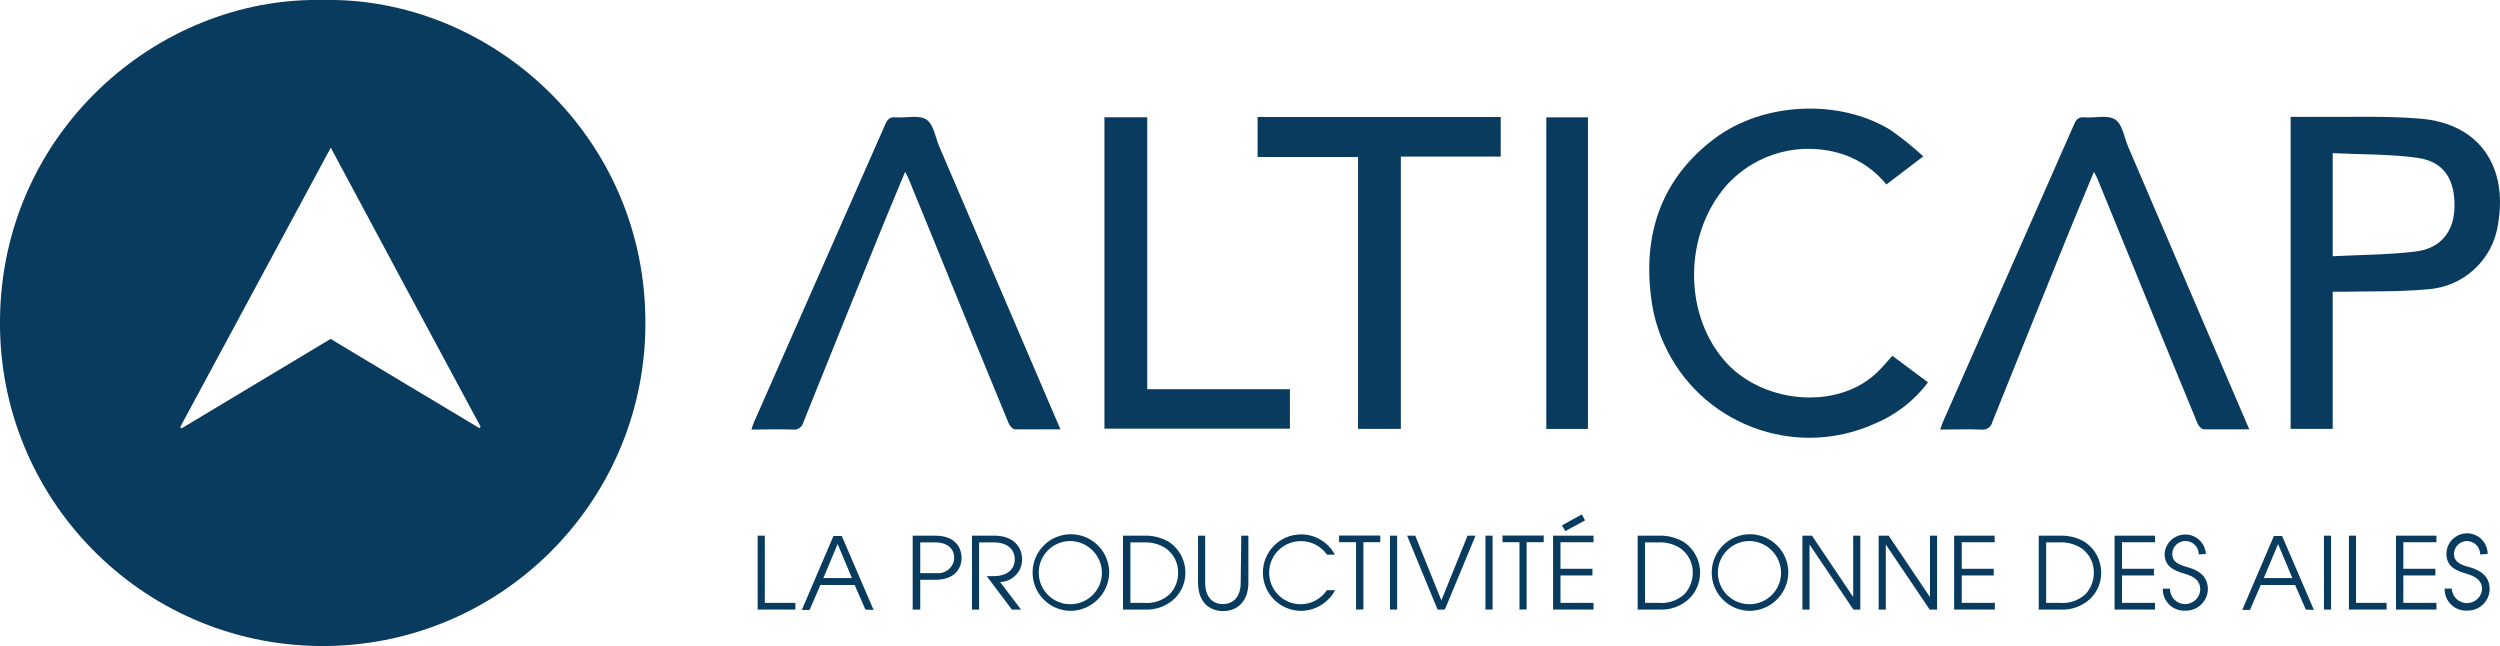
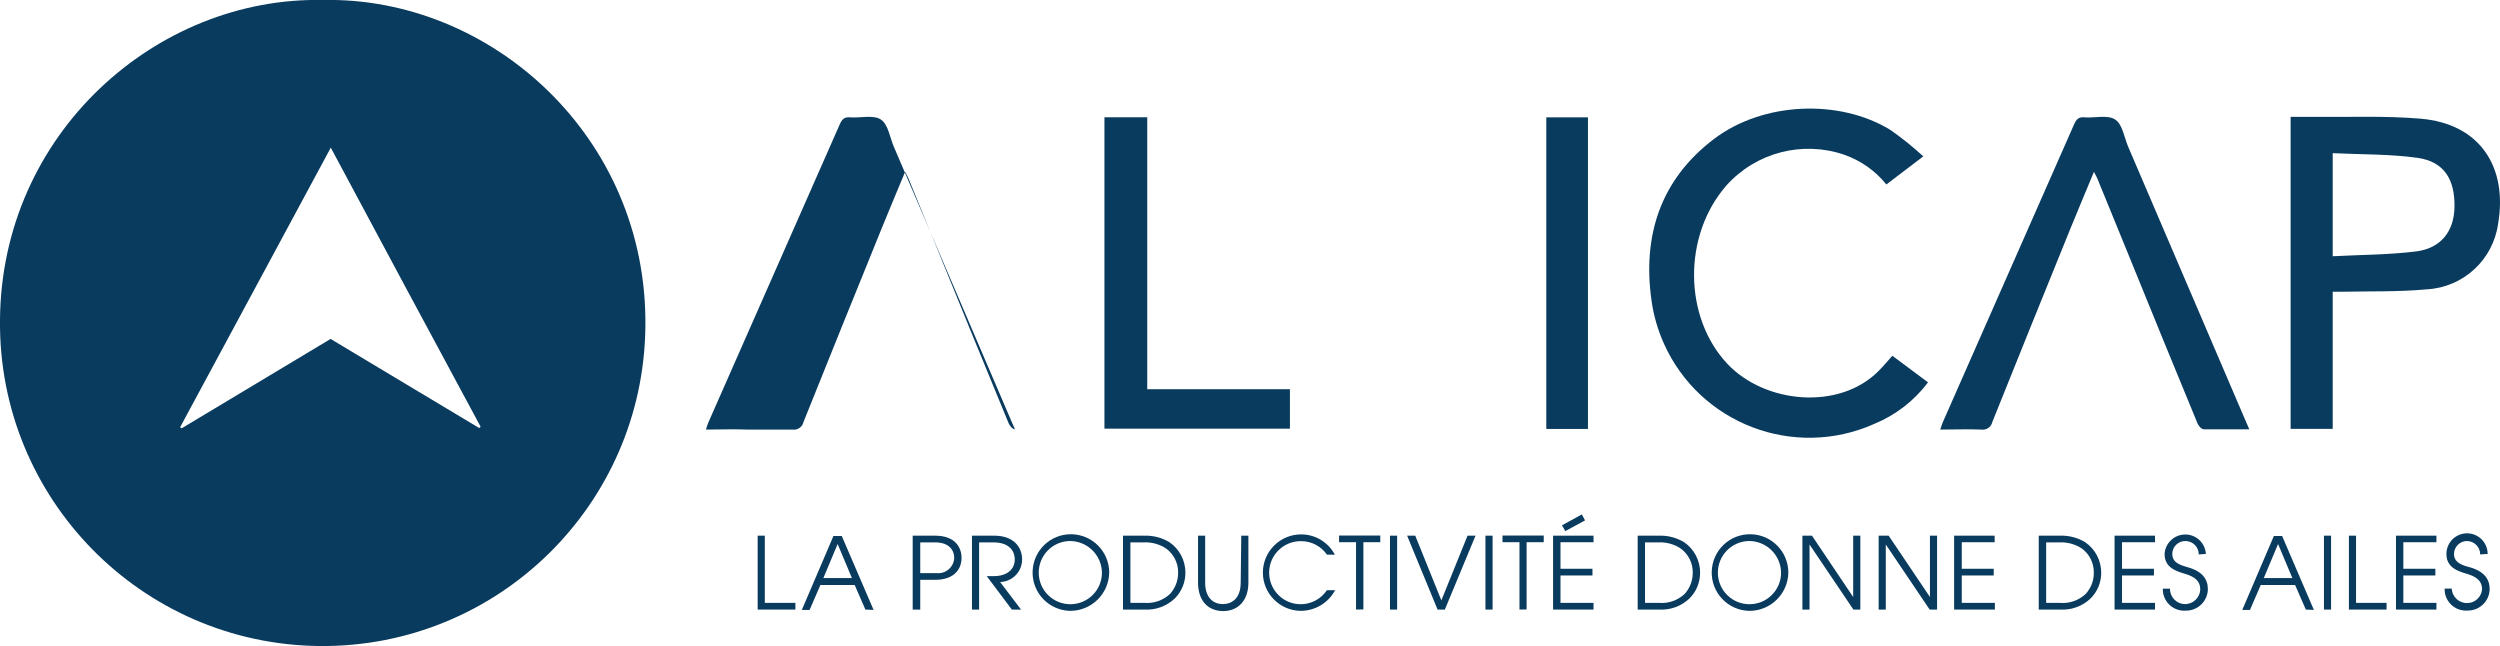
<svg xmlns="http://www.w3.org/2000/svg" id="Layer_2" viewBox="0 0 350.45 90.57">
  <defs>
    <style>.cls-1{fill:#093b5f;}</style>
  </defs>
  <g id="Layer_1-2">
    <path class="cls-1" d="M45.26,0C22-.48.17,18.66,0,44.89c-.24,24.99,19.82,45.43,44.8,45.67s45.43-19.82,45.67-44.8C90.78,19.12,68.75-.49,45.26,0ZM67.19,60.01l-20.85-12.5-20.87,12.53-.22-.15,21.12-39.19c7,13.11,14,26.11,21,39.11l-.18.2Z" />
    <path class="cls-1" d="M270.27,53.6l-5-3.73c-.7.79-1.32,1.53-2,2.2-5.5,5.47-15.85,4.52-21.12-1.06-6.15-6.53-6.27-18-.15-25,4.14-4.63,10.65-6.33,16.52-4.32,2.32.81,4.37,2.25,5.91,4.17l5.18-3.94c-1.45-1.33-2.99-2.57-4.6-3.7-7.18-4.4-17.85-3.92-24.66,1.2-7.61,5.72-10.14,13.66-8.83,22.78.29,2.05.87,4.04,1.71,5.93,5.03,11.27,18.24,16.32,29.51,11.29,2.99-1.23,5.59-3.24,7.53-5.82Z" />
    <path class="cls-1" d="M277.74,60.22c.72.11,1.4-.37,1.55-1.08,3.64-9.08,7.31-18.16,11-27.24,1.04-2.55,2.11-5.09,3.24-7.81.22.43.36.67.47.92,1.47,3.57,2.94,7.16,4.4,10.77,3.19,7.86,6.4,15.71,9.64,23.55.14.36.57.85.89.85h6.38c-.18-.44-.31-.7-.38-.86-5.53-12.93-11.07-25.85-16.61-38.77-.56-1.32-.78-3.12-1.82-3.8-1.04-.68-2.83-.19-4.29-.3-.84-.08-1.15.28-1.47,1-6.13,13.93-12.27,27.85-18.41,41.77-.13.27-.21.61-.34,1,2,0,3.88-.08,5.75,0Z" />
-     <polygon class="cls-1" points="176.29 22.01 190.37 22.01 190.37 60.12 196.37 60.12 196.37 21.95 210.37 21.95 210.37 16.4 176.29 16.4 176.29 22.01" />
    <polygon class="cls-1" points="180.82 54.56 160.82 54.56 160.82 16.44 154.82 16.44 154.82 60.09 180.82 60.09 180.82 54.56" />
    <rect class="cls-1" x="216.76" y="16.45" width="5.84" height="43.68" />
    <path class="cls-1" d="M339.24,16.63c-5.04-.42-10.13-.19-15.2-.25h-2.94v43.74h5.9v-19.22h1.12c4.02-.09,8.07.03,12.07-.34,5.12-.28,9.31-4.15,10-9.23,1.32-7.76-2.4-14-10.95-14.7ZM338.66,35.25c-3.79.47-7.66.46-11.66.67v-14.45c4,.2,8,.11,11.91.66,3.68.53,5.23,2.98,5.16,6.89-.05,3.39-1.9,5.8-5.41,6.23Z" />
    <path class="cls-1" d="M338.91,22.13c3.68.53,5.23,3,5.16,6.89.07-3.91-1.48-6.36-5.16-6.89Z" />
    <path class="cls-1" d="M338.66,35.25c-3.82.47-7.66.46-11.66.67,4-.21,7.87-.2,11.66-.67Z" />
    <polygon class="cls-1" points="107.21 75.09 106.21 75.09 106.21 85.45 111.5 85.45 111.5 84.51 107.21 84.51 107.21 75.09" />
    <path class="cls-1" d="M116.83,75.14l-4.43,10.36h1.09l1.51-3.49h4.81l1.5,3.44,1.15.05-4.46-10.36h-1.17ZM115.42,81.03l2-4.77,2,4.77h-4Z" />
    <path class="cls-1" d="M131.08,75.09h-3.14v10.36h1.06v-4.17h2.07c2.83,0,3.72-1.64,3.72-3.07s-.85-3.12-3.71-3.12ZM133.75,78.36c-.13,1.22-1.23,2.11-2.46,1.98h-2.29v-4.31h2.07c2.03,0,2.69,1.15,2.69,2.15,0,.06,0,.12-.01.18Z" />
    <path class="cls-1" d="M143.28,78.43c0-1.75-1.2-3.34-3.9-3.34h-3.13v10.36h1v-9.42h2c2.4,0,3,1.38,3,2.38,0,1.41-1.09,2.35-2.93,2.35h-1l3.52,4.69h1.29l-2.93-3.86c1.71-.05,3.08-1.45,3.08-3.16Z" />
    <path class="cls-1" d="M150.24,74.89c-2.97-.07-5.42,2.28-5.49,5.25s2.28,5.42,5.25,5.49c2.99.01,5.43-2.37,5.49-5.36,0-2.92-2.33-5.31-5.25-5.38ZM150.08,84.7c-2.45.02-4.45-1.94-4.47-4.39-.02-2.45,1.94-4.45,4.39-4.47,2.45.02,4.44,1.99,4.47,4.44,0,2.43-1.96,4.4-4.39,4.42Z" />
    <path class="cls-1" d="M163.92,76c-1.04-.62-2.23-.94-3.44-.91h-3.06v10.36h3.02c1.56.09,3.09-.47,4.23-1.55.96-.95,1.49-2.23,1.5-3.58.02-1.73-.83-3.35-2.25-4.32ZM164,83.27c-.98.91-2.31,1.36-3.64,1.24h-1.9v-8.48h1.87c1.12-.05,2.23.25,3.16.88,1.06.79,1.68,2.04,1.66,3.36.01,1.11-.4,2.18-1.15,3Z" />
    <path class="cls-1" d="M173.92,81.68c0,2.26-1.3,3-2.49,3-1.37,0-2.49-.91-2.49-3v-6.59h-1v6.57c0,2.69,1.53,4,3.53,4s3.53-1.38,3.53-4v-6.57h-1l-.08,6.59Z" />
    <path class="cls-1" d="M182.25,84.7c-2.44-.04-4.38-2.06-4.34-4.5.04-2.44,2.06-4.38,4.5-4.34,1.44,0,2.78.71,3.6,1.89h1.11c-.93-1.74-2.74-2.84-4.72-2.84-2.96,0-5.36,2.39-5.37,5.35,0,2.96,2.39,5.36,5.35,5.37,2-.02,3.84-1.13,4.78-2.9h-1.15c-.84,1.25-2.25,2-3.76,1.97Z" />
    <polygon class="cls-1" points="187.71 76.01 190.09 76.01 190.09 85.45 191.12 85.43 191.12 76.01 193.49 76.01 193.49 75.07 187.71 75.07 187.71 76.01" />
    <rect class="cls-1" x="194.85" y="75.09" width="1" height="10.36" />
    <polygon class="cls-1" points="202.05 84.16 198.39 75.09 197.25 75.09 201.52 85.45 202.54 85.45 206.84 75.09 205.72 75.09 202.05 84.16" />
    <rect class="cls-1" x="208.23" y="75.09" width="1" height="10.36" />
    <polygon class="cls-1" points="210.62 76.01 213 76.01 213 85.45 214 85.43 214 76.01 216.4 76.01 216.4 75.07 210.62 75.07 210.62 76.01" />
    <polygon class="cls-1" points="217.71 85.45 223.38 85.45 223.38 84.51 218.75 84.51 218.75 80.67 223.23 80.67 223.23 79.73 218.75 79.73 218.75 76.01 223.38 76.01 223.38 75.09 217.71 75.09 217.71 85.45" />
    <polygon class="cls-1" points="222.19 72.95 221.74 72.11 218.96 73.64 219.42 74.45 222.19 72.95" />
    <path class="cls-1" d="M236.07,76c-1.04-.62-2.23-.94-3.44-.91h-3.06v10.36h3.02c1.56.09,3.09-.47,4.23-1.55.96-.95,1.49-2.23,1.5-3.58.02-1.73-.83-3.35-2.25-4.32ZM236.14,83.27c-.98.91-2.3,1.36-3.63,1.24h-1.91v-8.48h1.87c1.12-.05,2.23.25,3.16.88,1.06.79,1.68,2.04,1.66,3.36.01,1.11-.4,2.18-1.15,3Z" />
    <path class="cls-1" d="M245.44,74.89c-2.97-.07-5.42,2.28-5.49,5.25s2.28,5.42,5.25,5.49c2.99.02,5.44-2.37,5.49-5.36,0-2.92-2.33-5.31-5.25-5.38ZM245.28,84.7c-2.45.02-4.45-1.94-4.47-4.39-.02-2.44,1.94-4.44,4.38-4.47,0,0,0,0,0,0h.01s0,0,0,0c2.45.01,4.44,1.99,4.47,4.44,0,2.43-1.96,4.4-4.39,4.42Z" />
    <polygon class="cls-1" points="245.19 75.84 245.2 75.84 245.2 75.84 245.19 75.84" />
    <polygon class="cls-1" points="259.78 83.69 254 75.09 252.66 75.09 252.66 85.45 253.66 85.45 253.66 76.33 259.81 85.45 260.78 85.45 260.78 75.09 259.78 75.09 259.78 83.69" />
    <polygon class="cls-1" points="270.54 83.69 264.75 75.09 263.35 75.09 263.35 85.45 264.35 85.45 264.35 76.33 270.5 85.45 271.54 85.45 271.54 75.09 270.54 75.09 270.54 83.69" />
    <polygon class="cls-1" points="275 80.67 279.48 80.67 279.48 79.73 275 79.73 275 76.01 279.61 76.01 279.61 75.09 273.93 75.09 273.93 85.45 279.64 85.45 279.64 84.51 275 84.51 275 80.67" />
    <path class="cls-1" d="M292.29,76c-1.03-.62-2.22-.94-3.43-.91h-3.07v10.36h3.03c1.56.09,3.09-.47,4.23-1.55.96-.95,1.49-2.23,1.5-3.58.01-1.73-.83-3.35-2.26-4.32ZM292.36,83.27c-.98.91-2.3,1.36-3.63,1.24h-1.9v-8.48h1.86c1.12-.05,2.24.25,3.17.88,1.06.79,1.67,2.04,1.65,3.36.02,1.11-.4,2.18-1.15,3Z" />
    <polygon class="cls-1" points="296.42 85.45 302.09 85.45 302.09 84.51 297.46 84.51 297.46 80.67 301.94 80.67 301.94 79.73 297.46 79.73 297.46 76.01 302.09 76.01 302.09 75.09 296.42 75.09 296.42 85.45" />
    <path class="cls-1" d="M306.51,79.46c-1.47-.38-2-.93-2-1.81,0-.02,0-.03,0-.05.03-1,.87-1.79,1.88-1.76,1.02.02,1.84.86,1.83,1.88l1-.07c-.09-1.47-1.26-2.64-2.72-2.72-1.6-.09-2.97,1.13-3.07,2.72,0,1.89,1.54,2.4,2.9,2.8,1.36.4,2.1,1.03,2.1,2.15-.02,1.17-.99,2.1-2.16,2.08s-2.1-.99-2.08-2.16h-1c0,.1,0,.19,0,.29.11,1.65,1.54,2.9,3.19,2.79,0,0,0,0,0,0,1.69.03,3.09-1.31,3.12-3,0-1.4-.76-2.56-3-3.13Z" />
    <path class="cls-1" d="M318.75,75.14l-4.43,10.36h1.08l1.51-3.49h4.82l1.5,3.44,1.13.05-4.45-10.36h-1.16ZM317.34,81.03l2-4.77,2,4.77h-4Z" />
    <rect class="cls-1" x="325.77" y="75.09" width="1" height="10.36" />
    <polygon class="cls-1" points="330.27 75.09 329.27 75.09 329.27 85.45 334.55 85.45 334.55 84.51 330.27 84.51 330.27 75.09" />
    <polygon class="cls-1" points="335.87 85.45 341.54 85.45 341.54 84.51 336.9 84.51 336.9 80.67 341.39 80.67 341.39 79.73 336.9 79.73 336.9 76.01 341.54 76.01 341.54 75.09 335.87 75.09 335.87 85.45" />
    <path class="cls-1" d="M346,79.46c-1.46-.38-2-.93-2-1.81.01-1,.83-1.81,1.83-1.81,1.02.02,1.85.85,1.84,1.88l1.05-.07c0-1.59-1.29-2.89-2.89-2.89-1.6,0-2.89,1.29-2.89,2.89,0,1.89,1.54,2.4,2.9,2.8,1.36.4,2.1,1.03,2.1,2.15-.09,1.07-.96,1.9-2.03,1.94-1.18.05-2.17-.86-2.22-2.03h-1c0,.09,0,.18,0,.28.11,1.65,1.53,2.91,3.19,2.8,0,0,0,0,0,0,1.69.03,3.09-1.31,3.12-3,0-1.4-.76-2.56-3-3.13Z" />
-     <path class="cls-1" d="M111.09,60.22c.72.11,1.4-.37,1.55-1.08,3.64-9.08,7.31-18.16,11-27.24,1.04-2.55,2.11-5.09,3.24-7.81.22.43.36.67.47.92,1.47,3.57,2.94,7.16,4.4,10.77,3.19,7.86,6.4,15.71,9.64,23.55.14.36.57.85.89.85h6.38c-.18-.44-.31-.7-.38-.86-5.53-12.93-11.07-25.85-16.61-38.77-.56-1.32-.78-3.12-1.82-3.8-1.04-.68-2.83-.19-4.29-.3-.84-.08-1.15.28-1.47,1-6.13,13.93-12.27,27.85-18.41,41.77-.13.27-.21.61-.34,1,2,0,3.88-.08,5.75,0Z" />
+     <path class="cls-1" d="M111.09,60.22c.72.11,1.4-.37,1.55-1.08,3.64-9.08,7.31-18.16,11-27.24,1.04-2.55,2.11-5.09,3.24-7.81.22.43.36.67.47.92,1.47,3.57,2.94,7.16,4.4,10.77,3.19,7.86,6.4,15.71,9.64,23.55.14.36.57.85.89.85c-.18-.44-.31-.7-.38-.86-5.53-12.93-11.07-25.85-16.61-38.77-.56-1.32-.78-3.12-1.82-3.8-1.04-.68-2.83-.19-4.29-.3-.84-.08-1.15.28-1.47,1-6.13,13.93-12.27,27.85-18.41,41.77-.13.27-.21.61-.34,1,2,0,3.88-.08,5.75,0Z" />
  </g>
</svg>